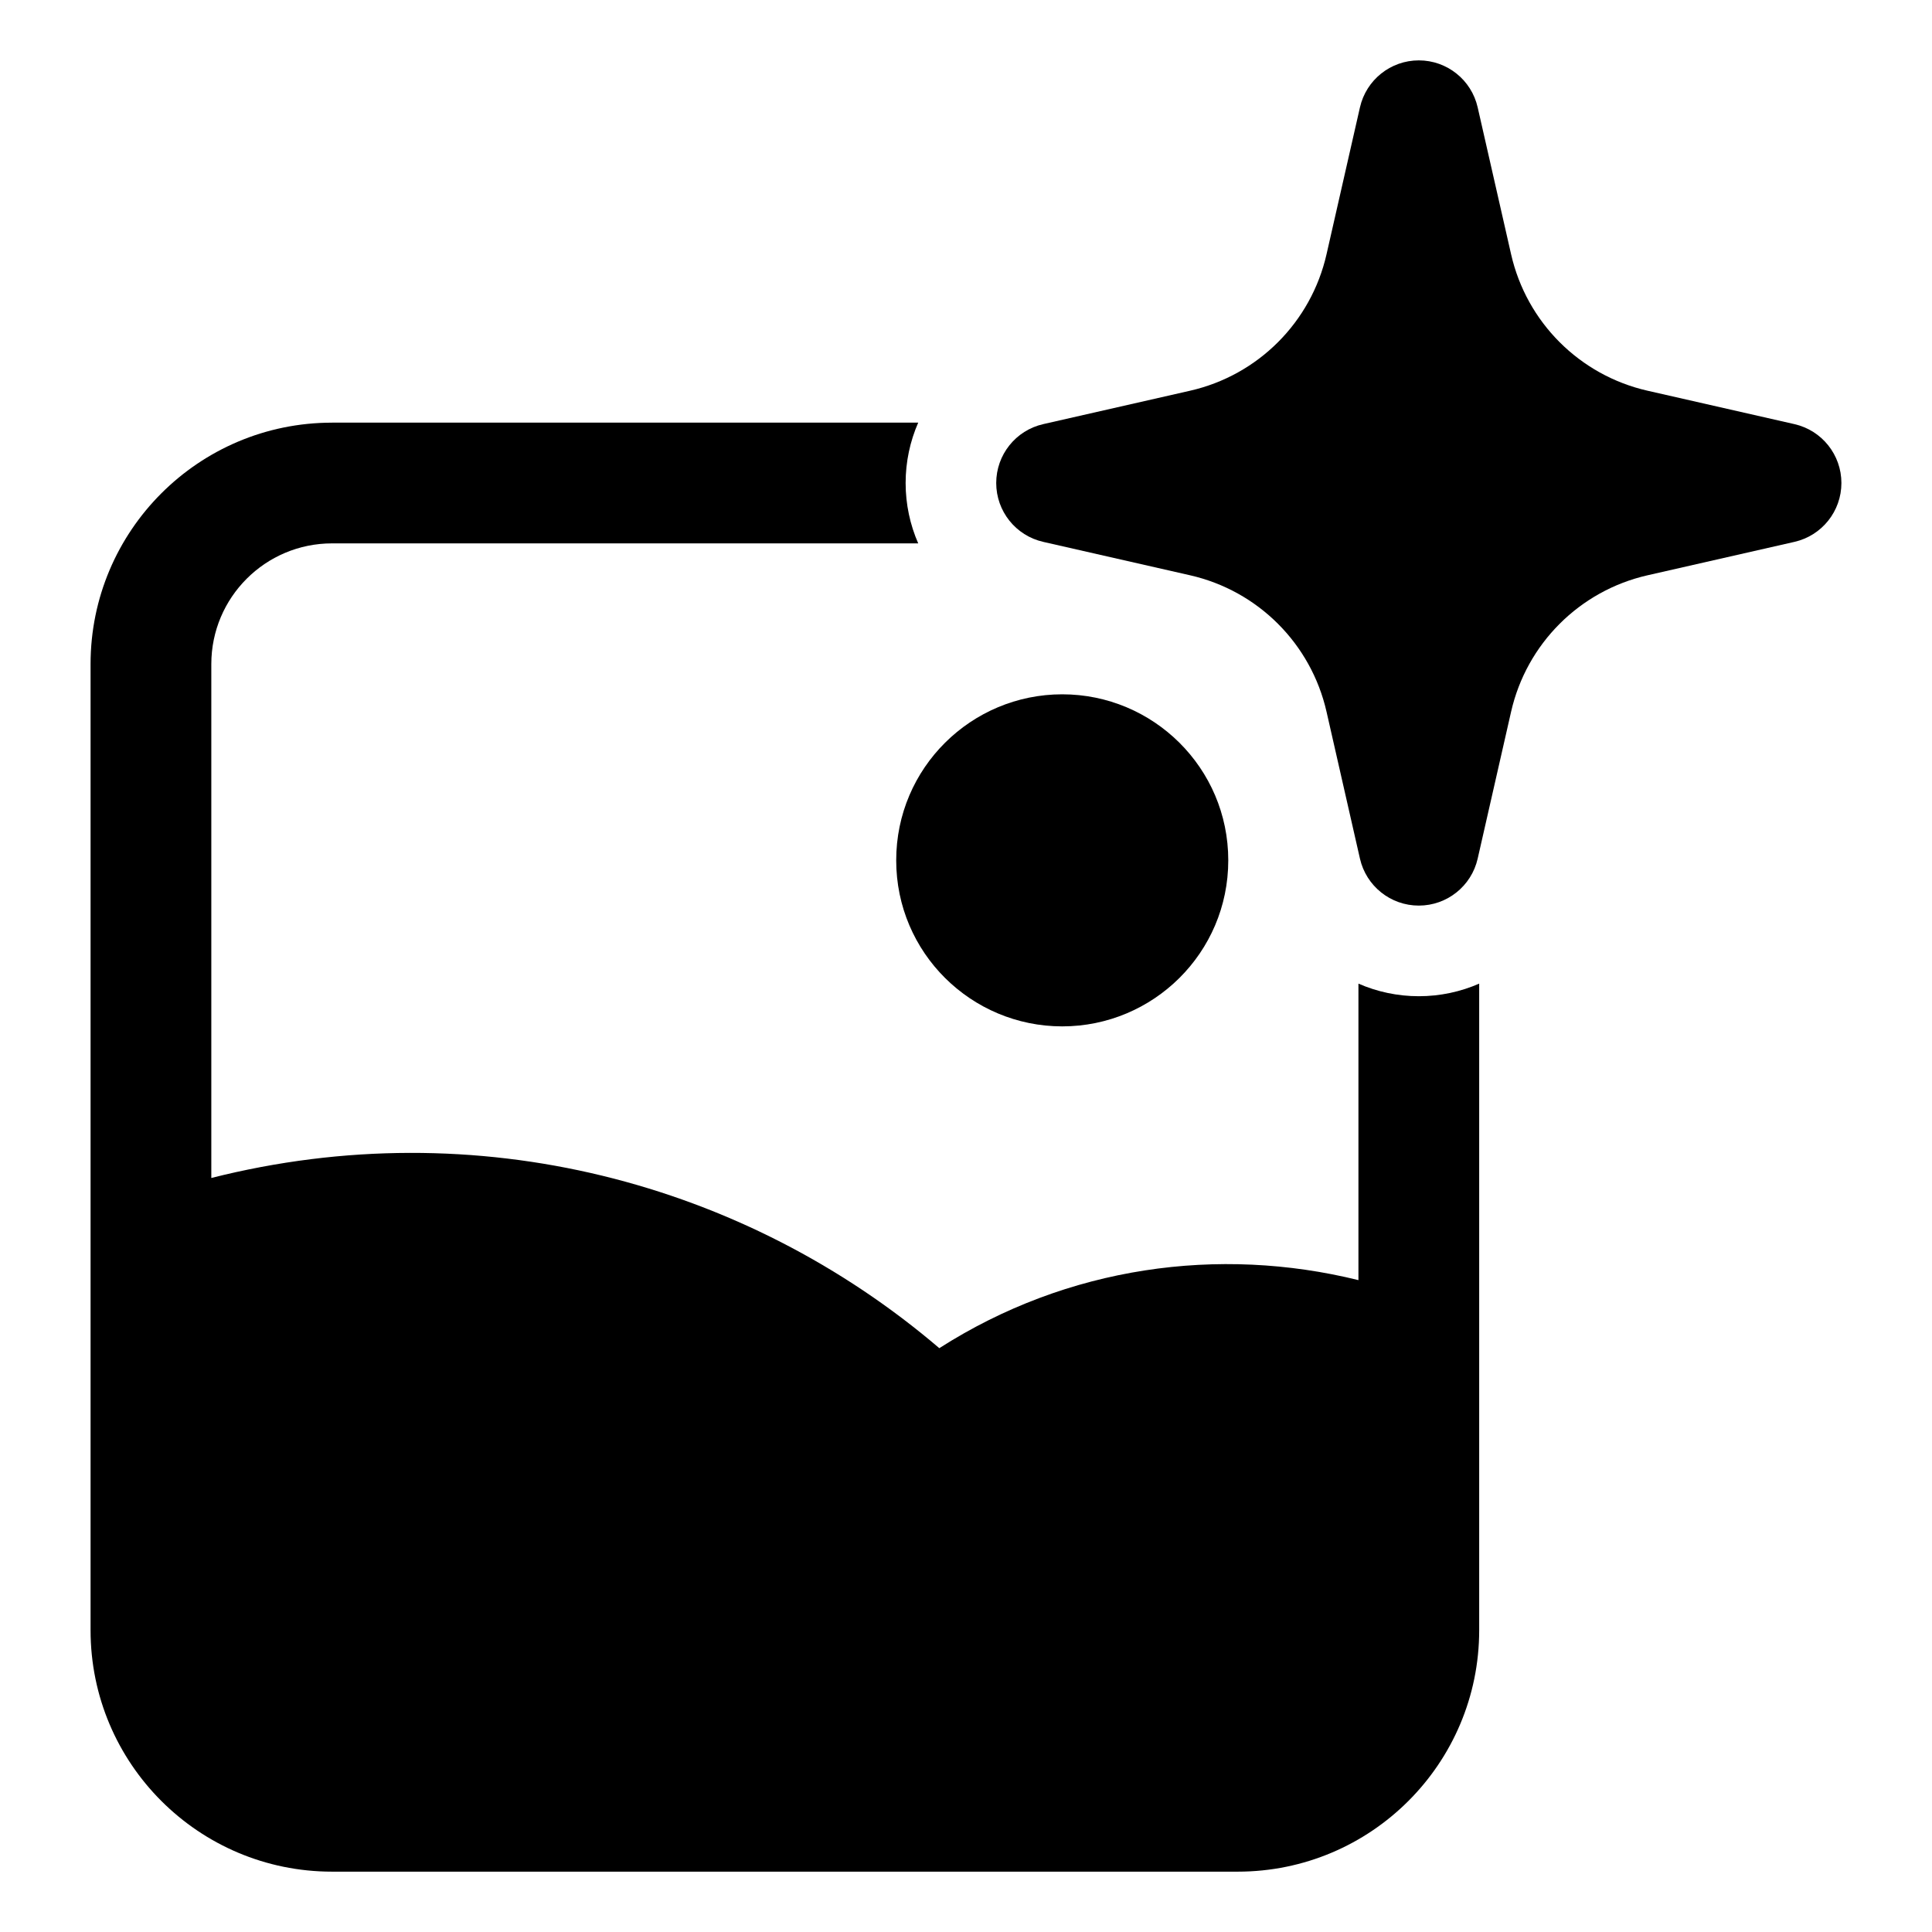
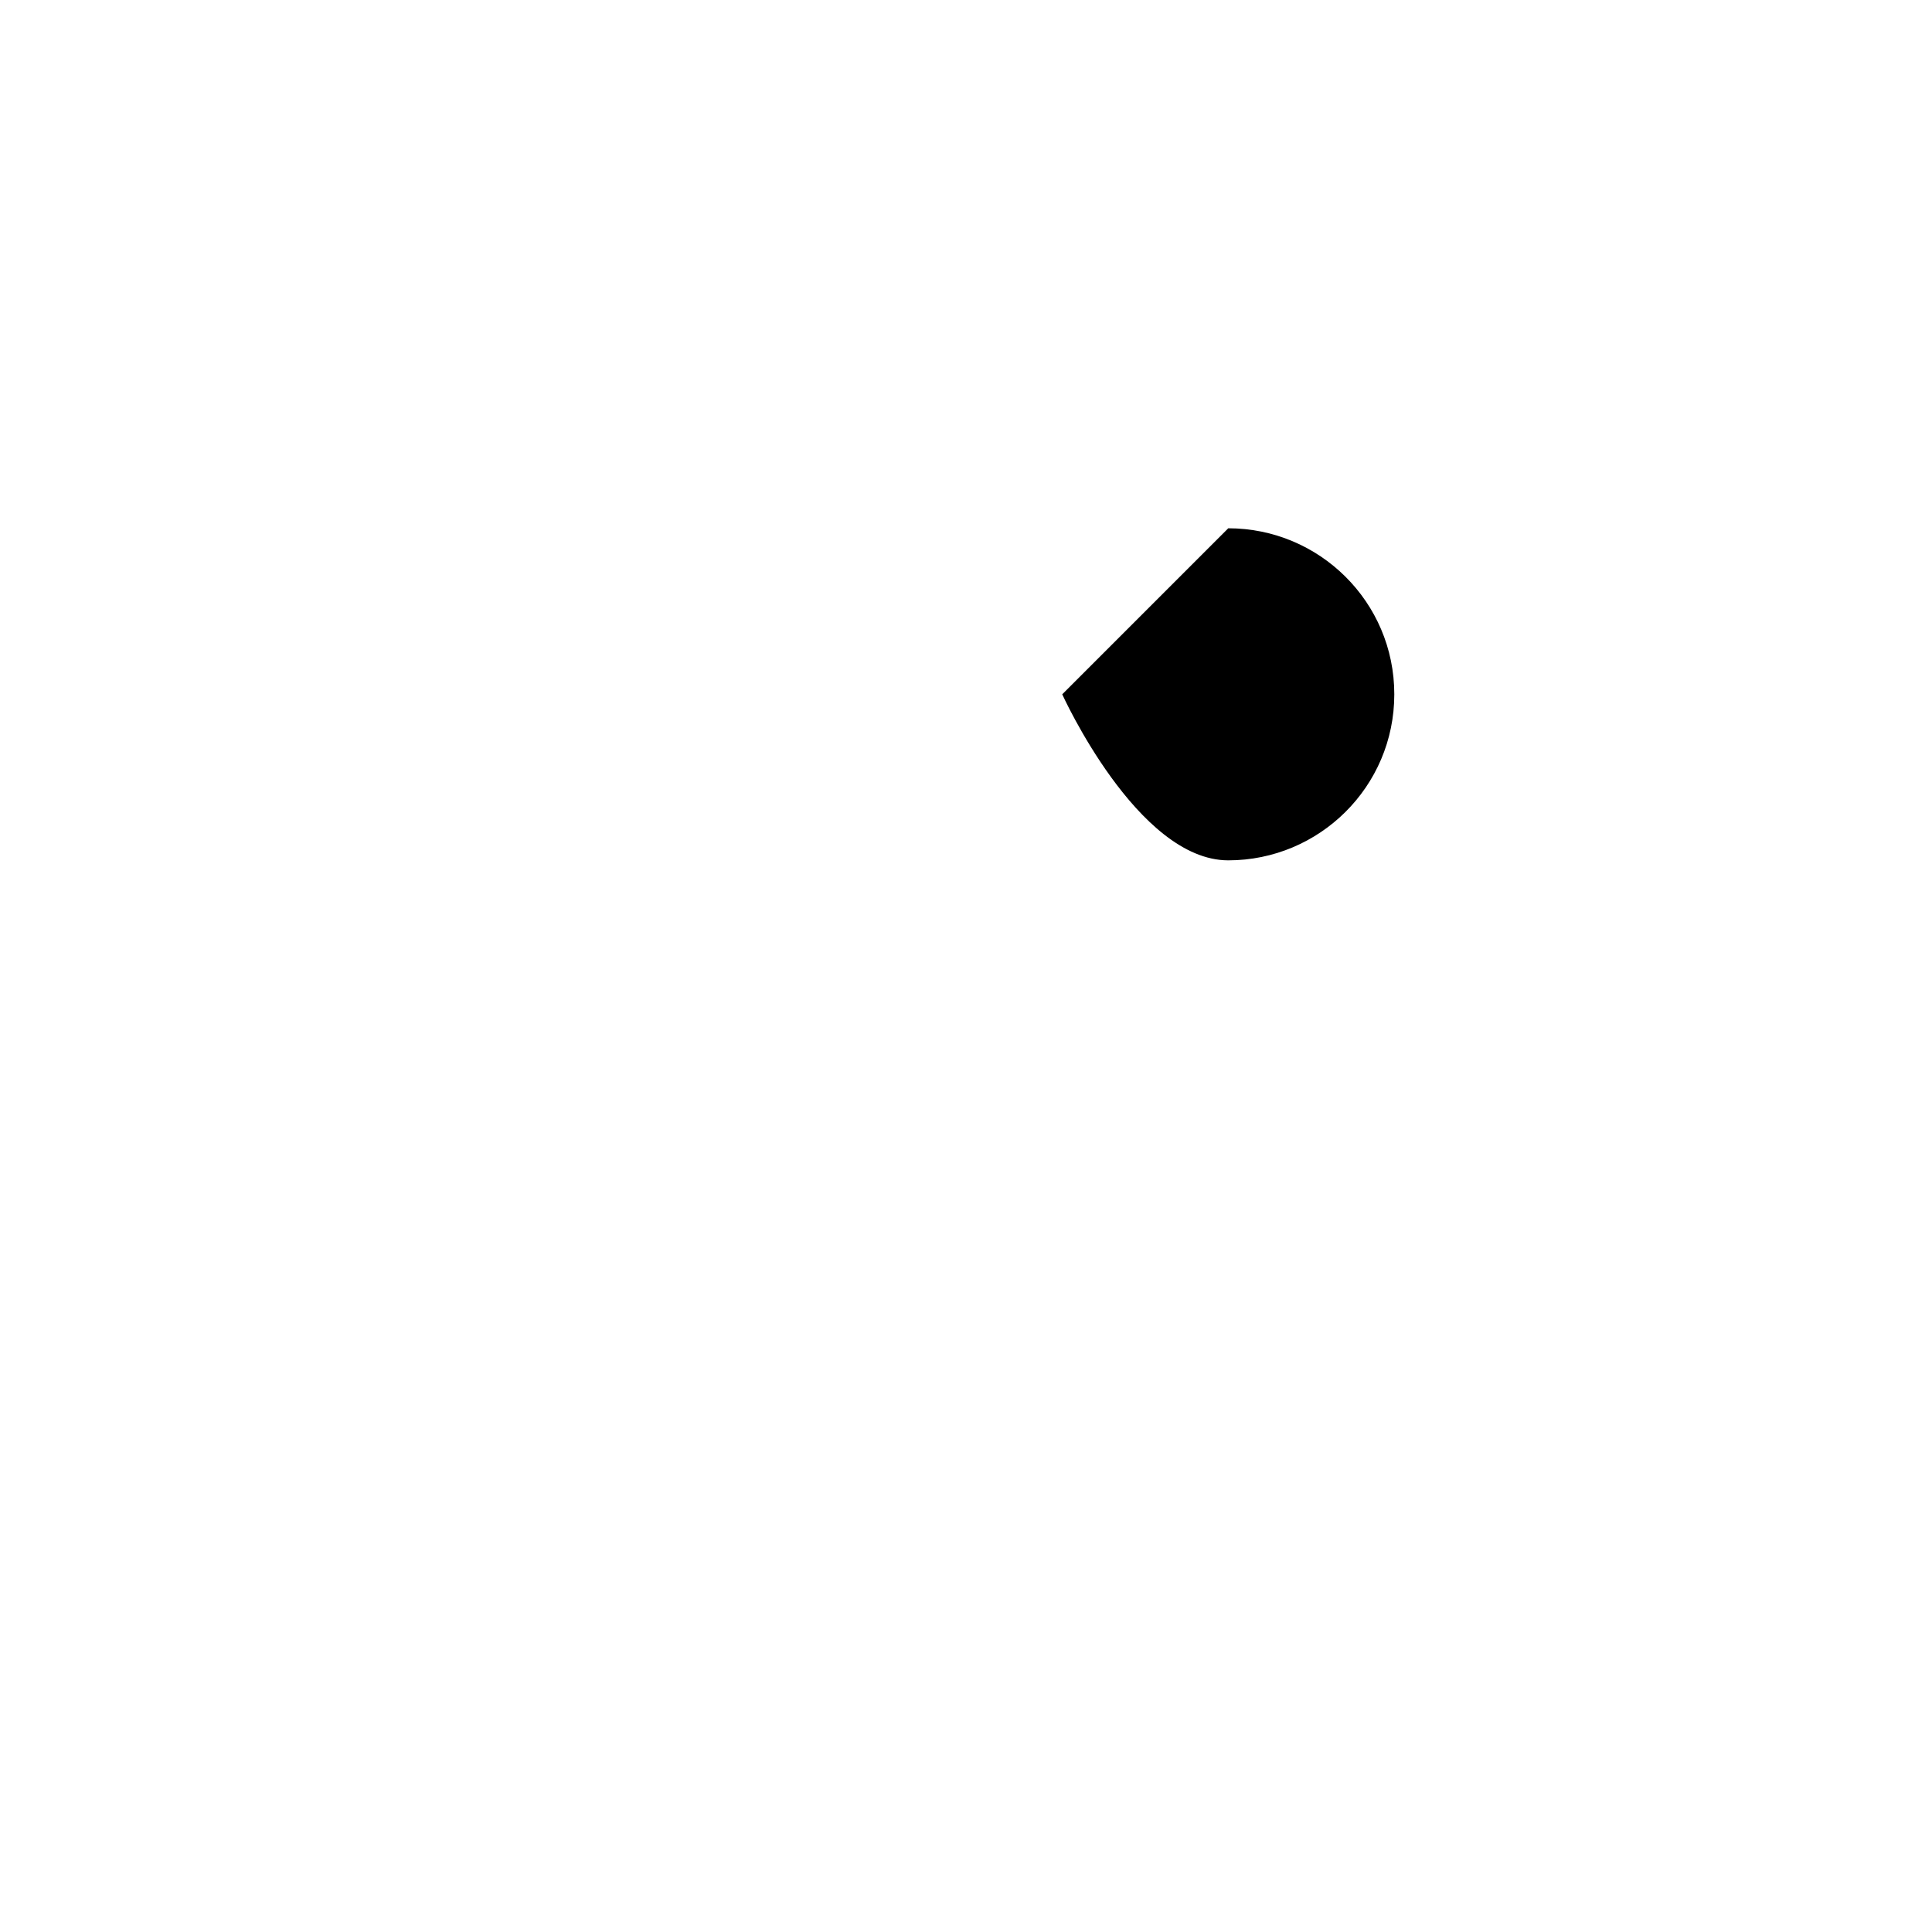
<svg xmlns="http://www.w3.org/2000/svg" fill="none" height="64" viewBox="0 0 64 64" width="64">
  <g clip-rule="evenodd" fill="rgb(0,0,0)" fill-rule="evenodd">
-     <path d="m47 2c.934 0 1.743.646 1.95 1.557l1.107 4.866c.512 2.251 2.269 4.008 4.52 4.52l4.866 1.107c.91.207 1.556 1.016 1.556 1.95s-.646 1.743-1.556 1.95l-4.866 1.107c-2.251.512-4.008 2.269-4.52 4.52l-1.107 4.866c-.207.91-1.016 1.556-1.95 1.556s-1.743-.646-1.95-1.556l-1.107-4.866c-.512-2.251-2.269-4.008-4.52-4.52l-4.866-1.107c-.91-.207-1.556-1.016-1.556-1.95s.646-1.743 1.556-1.95l4.866-1.107c2.251-.512 4.008-2.269 4.52-4.52l1.107-4.866c.207-.91 1.016-1.557 1.95-1.557z" />
-     <path d="m35.188 23c-3.011 0-5.5 2.436-5.5 5.5s2.489 5.5 5.5 5.5c3.011 0 5.5-2.436 5.5-5.5s-2.489-5.5-5.5-5.5z" />
-     <path d="m11 14h19.417c-.269.616-.417 1.294-.417 2s.148 1.384.417 2h-19.417c-2.209 0-4 1.791-4 4v17.022c8.803-2.227 17.682.145 24.116 5.638 4.251-2.72 9.262-3.395 13.884-2.254v-9.822c.616.269 1.294.417 2 .417s1.384-.148 2-.417v12.547c.001.03.001.06 0 .09v8.78c0 4.418-3.582 8-8 8h-30c-4.418 0-8-3.582-8-8v-32c0-4.418 3.582-8 8-8z" />
+     <path d="m35.188 23s2.489 5.5 5.5 5.5c3.011 0 5.5-2.436 5.5-5.5s-2.489-5.5-5.5-5.5z" />
  </g>
</svg>